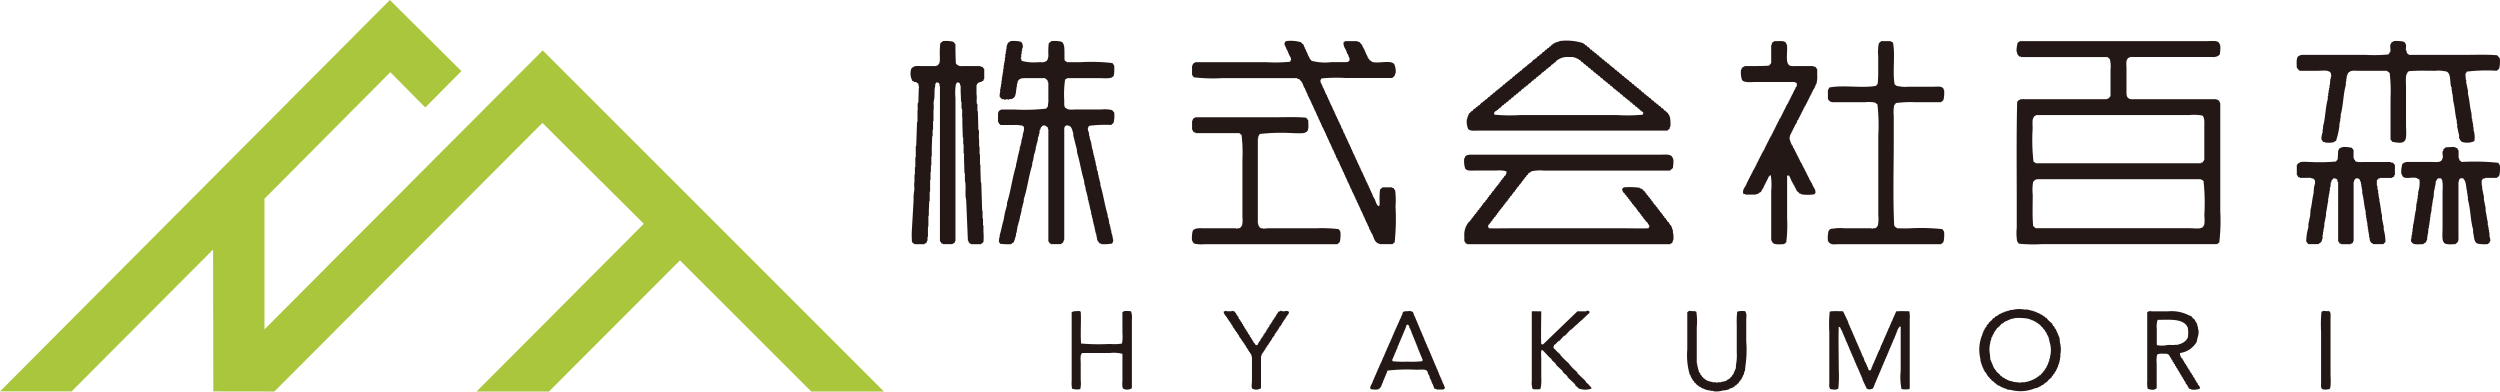
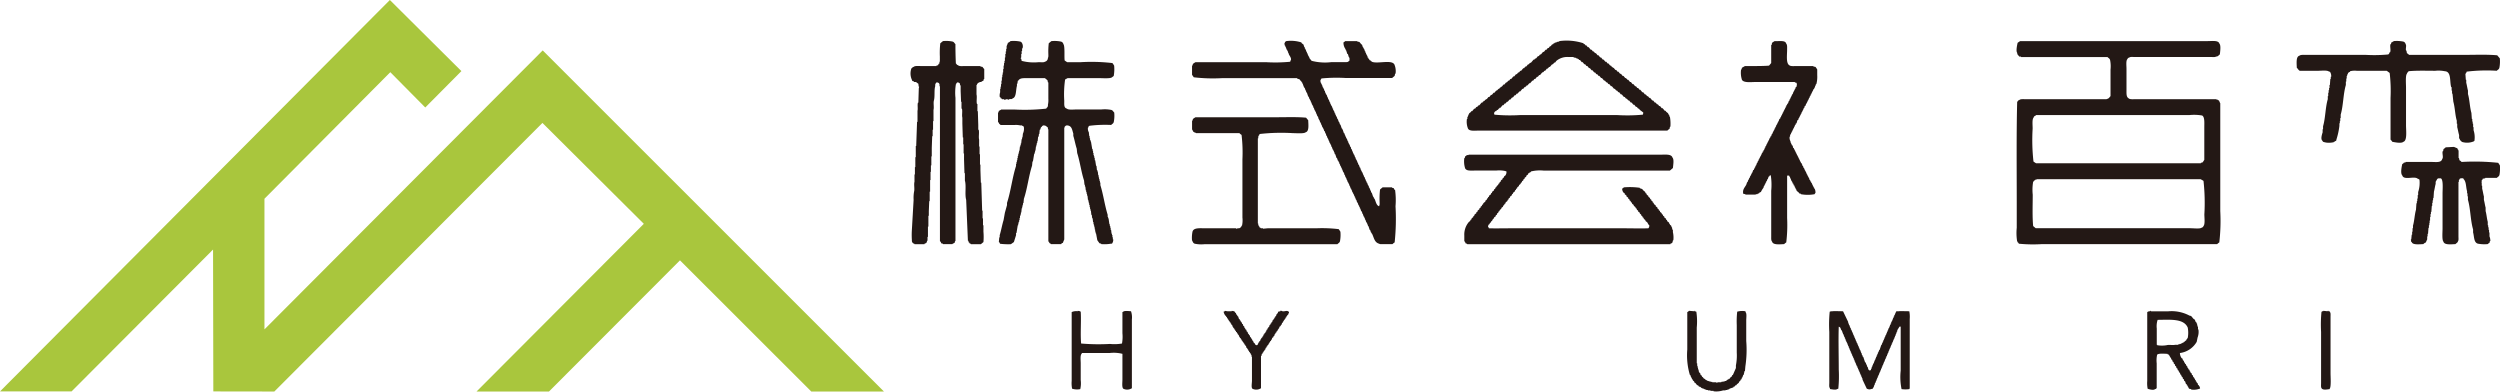
<svg xmlns="http://www.w3.org/2000/svg" height="27.559" viewBox="0 0 175.974 27.559" width="175.974">
  <g fill-rule="evenodd">
    <path d="m0 27.552 27.442-27.552 5.036 5.005-2.544 2.561-2.461-2.485-8.858 8.908v9.195l19.586-19.635 24.018 24.01h-5.113l-9.243-9.234-9.221 9.234h-5.098l11.774-11.805-7.137-7.102-18.871 18.907-4.294-.007-.019-9.987-9.96 9.987z" fill="#a9c63d" />
    <g fill="#231815">
      <path d="m66.374 2.893a2.234 2.234 0 0 1 .666.03c.122.031.133.116.212.182 0 .454.01.956.031 1.363.09.059.028.085.151.121.085.092.311.06.485.06h1.09v.031l.151.03a.686.686 0 0 0 .121.151v.7h-.03l-.03.121-.091.03v.03h-.061v.028h-.121v.03c-.1.049-.117 0-.151.121h-.031v.061h-.03v.666c.051.178-.021.483.03.666h.034v.515h.03l.03.969v.333h.03c.054.19-.022.509.031.7v.485h.03v.545h.03v.726h.031v.394l.03.878h.03l.061 1.968h.03v.545h.03v.485h.031v.454a4.2 4.2 0 0 1 0 .727l-.182.151h-.7c-.058-.092-.033-.016-.09-.06l-.031-.061h-.03l-.03-.121h-.031l-.121-2.877c-.11-.391.019-.974-.09-1.362v-.515h-.031l-.03-.969v-.424h-.03v-.64h-.028v-.484h-.03l-.03-.969v-.424c-.047-.165.021-.453-.03-.636h-.031v-.484h-.03l-.03-.757v-.394h-.031l-.03-.152c-.079-.041-.051-.053-.182-.06-.018.034-.052.047-.06.06v.061h-.03a3.649 3.649 0 0 0 -.031.969v10.083h-.03l-.03.121-.091.031v.03h-.064v.03h-.666v-.03l-.121-.03-.03-.091h-.03v-.061h-.031v-10.901h-.03v-.151s-.019 0-.03-.061c-.079-.041-.052-.053-.182-.06-.018.034-.052.047-.061.06v.061h-.03v.151c-.086.282-.011.715-.091 1-.051.183.02.487-.03.666v.787h-.03v.606h-.03v.454h-.031l-.03.817v.606h-.03v.636h-.031v.456h-.026v.575h-.03v.818h-.03v.666h-.031l-.03.7v.333h-.03v.757h-.031v.726h-.03v.273h-.03l-.03.121c-.036.02-.044.049-.061.061h-.067l-.03.06h-.7v-.03a.218.218 0 0 1 -.182-.242 5.383 5.383 0 0 1 0-.757l.121-2.09a2.668 2.668 0 0 1 .03-.575c.055-.19-.023-.51.031-.7v-.516h.03v-.515h.03v-.7h.031v-.788h.03l.06-1.7h.031v-.777c.041-.147-.017-.409.03-.575h.03l.031-1a.677.677 0 0 1 .03-.121h-.03c-.018-.084-.019-.145-.031-.212-.059-.029-.123-.1-.181-.121h-.122v-.032c-.1-.048-.116 0-.151-.121a1.069 1.069 0 0 1 -.03-.817h.03c.045-.055.036-.07.121-.091.092-.09.336-.061.515-.061h1.09v-.03l.121-.03.03-.091.061-.03v-.122h.03v-.363a5.938 5.938 0 0 1 .031-.939z" />
      <path d="m74.974 5.588a7.234 7.234 0 0 0 -.061 1.512c0 .267-.032.488.182.545.109.106.46.061.666.061h1.756a2.377 2.377 0 0 1 .7.03c.121.031.132.115.212.182a2.2 2.2 0 0 1 -.031.666c-.031.121-.115.132-.181.212a8.793 8.793 0 0 0 -1.545.06c-.017.03-.054.05-.06.061v.06h-.03a.5.5 0 0 0 .06.333l.03.273h.028v.151h.03v.121h.03v.091h.03l.091.545h.031v.121h.03v.152h.03v.151h.028v.091h.031v.121h.03v.152h.03l.061.393h.03l.03.3h.031v.091h.03l.03.272h.031v.152h.03v.121h.03v.121h.03v.121h.031v.182c.208.658.307 1.424.514 2.089v.151h.031v.091h.03l.061.424h.03v.121h.03v.121h.03v.152h.031l.03.272h.03v.091h.03v.156h.031v.151h.03a.473.473 0 0 1 -.091.3h-.06a2.605 2.605 0 0 1 -.7.03v-.03l-.121-.03-.151-.212-.091-.485h-.03v-.121h-.031v-.151h-.03v-.152h-.03v-.121h-.028v-.091h-.03v-.151h-.03l-.03-.273h-.031l-.03-.242h-.03l-.031-.3h-.03v-.122h-.03v-.121h-.028v-.149h-.031v-.121h-.03v-.122h-.03v-.121h-.03l-.031-.3h-.03v-.121h-.03v-.121h-.031v-.124h-.03l-.03-.272h-.03v-.121h-.031l-.03-.3c-.2-.607-.288-1.33-.484-1.938l-.031-.3c-.09-.278-.153-.624-.242-.908v-.161c-.091-.28-.1-.577-.484-.575-.035.034 0 .012-.061.03-.018.034-.053.048-.061.061v.06h-.03v7.873c-.023.075-.072.156-.091.242l-.091.031-.03.06h-.727c-.046-.071-.089-.049-.121-.091v-.06l-.06-.031v-7.9h-.03v-.121c-.125-.075-.114-.15-.334-.151-.034.034 0 .012-.06.03l-.061.091h-.03l-.061.182h-.03l-.03.3h-.03v.122h-.027v.09h-.03l-.03.3h-.03v.121h-.031v.121h-.03v.122h-.03l-.031.3h-.03v.122h-.03v.09h-.03l-.091.545h-.031l-.03.3c-.239.735-.328 1.6-.575 2.332l-.03.3h-.031v.121h-.03v.121h-.03v.121h-.031l-.03.3h-.03v.141h-.03v.091h-.031v.151h-.03v.151h-.03v.122h-.038v.121h-.03v.121h-.03l-.091.545h-.03v.151l-.152.485-.212.151a4.577 4.577 0 0 1 -.757-.03c-.028-.055-.041-.048-.06-.121h-.03l.03-.333h.03v-.152c.105-.33.169-.731.273-1.06l.091-.514.151-.545v-.152c.268-.821.371-1.78.636-2.6v-.151h.03v-.131h.03v-.121h.031v-.152h.03v-.151h.03v-.121h.03v-.121h.031v-.122h.03l.03-.3h.031v-.091h.03v-.121h.03l.03-.3h.031v-.124h.03l.03-.273a.782.782 0 0 0 .061-.484c-.034-.018-.047-.053-.061-.061h-.06v-.03h-.121a1.366 1.366 0 0 0 -.394-.03h-1c-.06-.091-.086-.029-.121-.152h-.027v-.06h-.03v-.666h.03l.031-.122.09-.03v-.03h.061v-.03h.908a13.923 13.923 0 0 0 2.271-.061l.061-.091h.03v-.056h.031v-.126a1.538 1.538 0 0 0 .03-.423v-1.151h-.03l-.031-.151-.181-.149h-1.242c-.309 0-.523-.011-.636.182h-.03l-.03.212h-.031v.151c-.083.268-.031.806-.3.878-.079.091-.114.028-.243.061a.081.081 0 0 1 -.091.03s-.017-.039-.09-.03c-.042 0-.1.053-.182.03v-.03h-.151l-.031-.061h-.06v-.063l-.061-.031a.687.687 0 0 1 .027-.329v-.246h.031v-.154h.03v-.179h.03v-.242h.031v-.242h.03v-.182h.03v-.155h.03v-.239h.031v-.242h.03v-.182h.03v-.151h.031v-.242h.03v-.244h.03v-.18h.03v-.182h.031v-.182c.024-.075.071-.156.09-.242a.473.473 0 0 0 .182-.121 2.234 2.234 0 0 1 .666.03.207.207 0 0 1 .152.121.475.475 0 0 1 .03.364h-.03v.181h-.031v.211h-.03v.243a.078.078 0 0 0 -.03.091h.03l.03.151a3.391 3.391 0 0 0 1.212.091c.122 0 .354.031.424-.031a.272.272 0 0 0 .212-.272c.048-.055.03-.2.03-.3a4.923 4.923 0 0 1 .03-.727l.182-.151a2.234 2.234 0 0 1 .666.03.231.231 0 0 1 .182.182c.12.131.05.92.09 1.151a2.125 2.125 0 0 0 .182.121h.908a12.87 12.87 0 0 1 2.271.06 2 2 0 0 1 .122.182 2.644 2.644 0 0 1 -.031.727l-.121.091c-.112.108-.678.06-.908.06h-2.24v.03h-.06v.031z" />
      <path d="m90.54 2.893a2.441 2.441 0 0 1 1.059.091l.031.06.121.091.06.182h.031v.091h.03v.06h.03l.061.182h.03v.091h.03l.061.182h.03v.06h.03v.061h.031v.056l.151.182a3.741 3.741 0 0 0 1.393.091h.908c.182 0 .253.015.333-.091h.031v-.208c-.084-.074-.068-.174-.121-.274h-.031l-.091-.272h-.03v-.06a.762.762 0 0 1 -.151-.484.419.419 0 0 0 .121-.091h.848v.03l.151.031.152.181h.03l.06.182h.031v.061h.03v.06h.03l.061.182h.03v.091h.03l.031.121h.03v.06h.03v.061h.03v.091l.061.03v.061l.061.03v.06l.09.031.031.06h.06v.03c.4.178 1.482-.2 1.605.243a1.182 1.182 0 0 1 .061.6h-.031l-.03.152-.182.151h-3.24a10.926 10.926 0 0 0 -1.725.03.407.407 0 0 0 -.091.212h.03v.096h.03v.061h.031v.06h.03v.061h.03v.088h.03v.06h.031v.061h.03l.06.182h.031v.097h.03v.061h.03v.06h.031v.061h.03l.06.182h.031v.091h.03v.06h.03l.061.182h.03v.091h.03v.06h.031v.061h.03v.06h.03l.061.182h.03v.091h.03v.058h.03l.06.182h.03v.091h.031l.03.121h.03l.061.182h.03v.06h.03v.091h.031v.061h.03l.061.181h.03l.091.273h.03v.058h.03l.091.273h.03l.061.182h.03v.09h.03v.061h.031v.061h.03l.061.181h.03v.091h.03v.061h.03v.06h.031l.06.182h.031l.03.151h.03l.061.182h.03v.091h.03v.06h.03v.061h.031l.06.182h.031v.09h.03v.061h.03v.061h.03l.061.181h.03v.091h.031v.061h.03l.06.181h.031v.061h.03v.091h.03v.06h.031v.061h.03v.06h.03l.061.182h.03v.09h.03v.06h.03l.061.182h.03v.091h.031l.03.121h.03l.061.182h.03v.06h.03v.091h.031v.061h.03l.06.181h.031v.091h.03v.061h.03l.091.272h.03l.031.121h.03c.094.177.124.491.333.545v-.03c.051-.059.03-.226.03-.333a5.466 5.466 0 0 1 .031-.817l.181-.152h.666v.03l.122.031.03.091.06.03a5.288 5.288 0 0 1 .031 1.15 15.824 15.824 0 0 1 -.061 2.544.686.686 0 0 0 -.151.121h-.666c-.1 0-.222.015-.273-.03-.344-.086-.365-.445-.515-.727h-.03v-.06h-.03l-.061-.182h-.03l-.091-.273h-.03v-.06h-.031v-.091h-.03v-.061h-.031v-.06h-.03l-.061-.182h-.03v-.091h-.029v-.06h-.03v-.061h-.03l-.061-.181h-.029v-.091h-.03v-.061h-.03v-.06h-.031l-.06-.182h-.031v-.091h-.03l-.03-.121h-.03l-.061-.182h-.03v-.06h-.031v-.091h-.03v-.061h-.03l-.061-.181h-.03v-.091h-.03l-.031-.121h-.03l-.03-.121h-.034v-.061h-.031v-.09h-.03v-.06h-.03v-.061h-.03l-.061-.182h-.03v-.09h-.028v-.061h-.03v-.061h-.03v-.06h-.03l-.061-.182h-.03v-.091h-.031v-.06h-.03l-.06-.182h-.031v-.091h-.027v-.06h-.03v-.059h-.03l-.061-.182h-.03v-.09h-.031v-.061h-.03v-.067h-.03l-.061-.181h-.03v-.091h-.03v-.061h-.037v-.06h-.03l-.06-.182h-.031l-.091-.272h-.03v-.053h-.03v-.091h-.028v-.06h-.03v-.061h-.03v-.06h-.03l-.061-.182h-.03v-.091h-.03v-.065h-.031v-.06h-.03v-.061h-.028l-.061-.181h-.03v-.088h-.03v-.064h-.031l-.06-.181h-.03l-.033-.155h-.025l-.061-.181h-.039v-.088h-.03v-.061h-.03v-.06h-.031v-.061h-.03l-.06-.182h-.031v-.091h-.03v-.06h-.03l-.061-.182h-.03v-.06h-.03v-.091h-.027v-.061h-.03v-.06h-.03l-.061-.182h-.03v-.091h-.029v-.06h-.031v-.061h-.03l-.061-.182h-.03v-.086h-.03v-.065h-.03v-.061h-.031l-.06-.181h-.03v-.093h-.031v-.059h-.03v-.06h-.03l-.062-.181h-.03l-.091-.272h-.03v-.062h-.031v-.091h-.032l-.06-.181h-.031v-.061h-.03l-.03-.121h-.029v-.091h-.03v-.061h-.03v-.06l-.06-.03v-.061l-.06-.03-.061-.091-.179-.061v-.027h-5.272a11.4 11.4 0 0 1 -2-.06c-.027-.05-.1-.134-.121-.182v-.639h.031l.03-.121a1.794 1.794 0 0 1 .182-.121h4.965a10.791 10.791 0 0 0 1.7-.031l.03-.09c.1-.117-.078-.344-.121-.424v-.061h-.03v-.06h-.03v-.091h-.034v-.061h-.03v-.059h-.03l-.061-.182h-.03v-.092h-.03a.394.394 0 0 1 -.031-.212h.031v-.06c.013-.019.063-.025.091-.061z" />
      <path d="m125.946 12.371h-.06v-.031l-.091.031v2.967a10.217 10.217 0 0 1 -.061 1.726.686.686 0 0 0 -.151.121c-.319.009-.782.075-.848-.182-.072-.074-.06-.215-.06-.363v-3.21a4.42 4.42 0 0 0 -.031-1.09h-.06l-.061.091h-.03l-.061.182h-.03l-.03.121h-.03l-.031.121h-.03v.061h-.03v.06h-.031v.061h-.03v.06h-.03l-.03.121a1.434 1.434 0 0 0 -.182.3.256.256 0 0 0 -.121.061v.03h-.061v.03h-.06v.031h-.121v.03h-.727v-.03l-.152-.031c-.062-.3.1-.427.212-.635l.061-.182h.03l.061-.182h.03l.03-.121h.031l.03-.121h.03v-.058h.03v-.06h.031v-.061h.03v-.06h.03l.061-.182.06-.03v-.061h.031v-.06l.06-.061v-.065h.031v-.06h.03l.06-.182h.031l.03-.121h.03l.031-.121h.03v-.061h.03v-.055h.03v-.061h.031v-.06h.03v-.061h.03v-.06h.03v-.058l.061-.06v-.061l.061-.03v-.061l.06-.06v-.061h.03v-.067h.031l.03-.121h.03l.031-.121h.03v-.058h.03v-.061h.03v-.06h.031v-.061h.03v-.061h.03v-.057h.031v-.064l.06-.06v-.061l.061-.03.03-.121.06-.061v-.06h.031v-.061h.03v-.06h.03v-.061h.031l.03-.121h.03l.03-.121h.031l.03-.121h.03v-.061h.031v-.061h.03v-.06h.03v-.061h.03l.061-.181.061-.031v-.06l.06-.061v-.06h.03v-.062h.031v-.06h.03l.03-.121h.03v-.06h.031v-.059h.03v-.06h.03v-.063h.031v-.06h.03l.03-.121h.03v-.061l.061-.061v-.06l.061-.03.06-.182h.03l.031-.121h.03l.03-.121h.031v-.06h.03v-.06h.03v-.062h.03v-.061h.031l.06-.181h.03v-.061h.031v-.06h.03v-.061h.03l.031-.121.06-.03v-.091h.03l-.03-.182-.121-.03v-.03h-2.725c-.353 0-.865.076-1-.152a1.632 1.632 0 0 1 -.061-.726h.03l.031-.122.212-.121h.514c.393 0 .836 0 1.181-.03l.152-.182v-1.271h.03l.03-.152a1.977 1.977 0 0 1 .182-.121h.242c.265 0 .52-.028.575.182.079.082.061.262.061.424 0 .366-.084.948.151 1.09.093.09.336.06.515.06h1.181v.031l.151.03a1.866 1.866 0 0 1 .122.182v.393a2.059 2.059 0 0 1 -.061.636h-.03l-.031.121h-.03v.091h-.03v.061h-.03v.06l-.061.03v.061h-.03v.061l-.061.06v.061h-.03v.06h-.03v.061h-.031l-.03.121h-.03l-.03.121h-.031l-.03.121h-.03v.061h-.031v.06h-.03v.061h-.03v.06l-.061.061-.03.121-.061.03-.03.121-.06.061v.061h-.031v.06h-.03v.061h-.03v.06h-.03l-.031.121h-.03v.061h-.03v.06h-.033v.061h-.03v.061h-.03v.06h-.03l-.031.121-.06.031-.061.211-.06.031v.06l-.061.061v.06h-.03v.061h-.031v.061h-.03v.06h-.03v.061h-.03v.06h-.031v.061h-.03v.06h-.03v.061h-.03v.06h-.031v.061h-.03v.121h-.03a.484.484 0 0 0 .06.333v.091h.031l.03.121h.03v.061l.061.03.03.151.06.031v.06l.061.061v.06h.03v.061h.031v.061h.03v.06h.03v.061h.03v.06h.031v.061h.03v.06h.03v.062h.031v.06h.03v.061h.03v.061h.03v.06l.061.061v.06l.061.031v.06h.03v.091l.06.03.031.121.06.061v.06h.03v.061h.031v.061h.03v.06h.03l.031.121h.03v.061h.03v.06h.03v.059h.031v.06h.03v.061h.03l.031.121.06.061v.06l.061.031v.06l.06.061v.06h.031v.061h.03v.06h.03v.061h.03v.06h.031v.061h.03a.589.589 0 0 1 .06.3.234.234 0 0 0 -.06.091 2.631 2.631 0 0 1 -.969 0v-.031l-.121-.03-.03-.06-.152-.122v-.06l-.06-.061v-.06h-.031v-.061h-.03l-.03-.121-.061-.03v-.091l-.06-.03-.031-.121h-.03v-.061h-.03l-.061-.182h-.03v-.091h-.03z" />
-       <path d="m133.244 2.984c.176.852-.042 2.109.121 2.967.107.06.127.117.3.121a2.168 2.168 0 0 0 .666.031h1.786c.265 0 .564-.047.667.121.06.057 0 .016.03.091h.03a2.373 2.373 0 0 1 -.03.666c-.031.121-.115.132-.182.212h-1.817a8.273 8.273 0 0 0 -1.362.06l-.061.091h-.03v.061h-.03a2.69 2.69 0 0 0 -.031.757v1.638c0 2.013-.064 4.126.031 6.086.09.06.021.043.06.091l.091.03.03.061h.152a7.839 7.839 0 0 0 .817 0 14.255 14.255 0 0 1 2.241.06 1.977 1.977 0 0 1 .121.182 2.377 2.377 0 0 1 -.03.666c-.031.121-.115.133-.182.212h-7.206c-.145 0-.46.044-.545-.03-.122-.031-.133-.115-.212-.182a2.169 2.169 0 0 1 .03-.666.276.276 0 0 1 .3-.212 3.087 3.087 0 0 1 .817-.03h1.908a.081.081 0 0 0 .091.03v-.03h.185s0-.02.061-.031l.06-.09h.031v-.061h.03a2.593 2.593 0 0 0 .03-.727v-5.6a13.192 13.192 0 0 0 -.06-2.211l-.091-.06v-.035h-.061v-.03a2.448 2.448 0 0 0 -.7-.03h-2.15c-.1 0-.221.014-.272-.03-.122-.031-.133-.116-.212-.182v-.666h.03v-.061h.03l.03-.091c.955-.2 2.34.061 3.3-.121l.06-.091h.031v-.06h.03l.03-.606v-1.332a3.276 3.276 0 0 1 .031-.848c.03-.121.115-.133.181-.212h.666v.03h.061v.031z" />
      <path d="m168.33 2.984.091-.03v-.031h.061v-.03a2.418 2.418 0 0 1 .666.03.231.231 0 0 1 .182.182c.081.094-.011.314.03.454h.03l.031.182a.686.686 0 0 1 .151.121h3.906c.757 0 1.595-.035 2.3.03l.182.212a2.234 2.234 0 0 1 -.03.666c-.031.122-.116.133-.182.212a11.638 11.638 0 0 0 -2.12.061l-.03.091h-.03v.06h-.03l.03.424h.03v.212c.047.159.074.382.121.545v.242c.118.4.125.926.243 1.333l.03.424h.03v.181h.03v.152h.031v.242h.03v.212a1.623 1.623 0 0 1 .06.757c-.054.029-.047.042-.121.061a1.212 1.212 0 0 1 -.787 0v-.031c-.062-.049-.1-.058-.121-.151-.094-.1-.018-.187-.061-.333s-.077-.364-.121-.515v-.242h-.03v-.212c-.121-.4-.125-.928-.242-1.332l-.061-.576h-.03v-.212h-.03v-.242h-.031c-.117-.4.026-1.1-.454-1.12a2.2 2.2 0 0 0 -.666-.031c-.618 0-1.309-.025-1.877.031-.044.074-.095.084-.121.181-.11.121-.061.728-.061.969v2.665c0 .359.093 1.073-.182 1.151-.142.137-.626.033-.787 0a.67.67 0 0 0 -.121-.152v-2.937a10.806 10.806 0 0 0 -.061-1.756l-.208-.152h-2.119a1.328 1.328 0 0 0 -.454.031l-.031.06h-.06l-.031.061h-.03v.06h-.03v.061h-.03v.091h-.031v.181h-.03v.212h-.03v.243c-.19.641-.176 1.446-.364 2.089v.242h-.03v.212h-.03v.151h-.03v.182a5.152 5.152 0 0 1 -.212.969v.061h-.031v.03l-.09.03v.031h-.061v.03a1.544 1.544 0 0 1 -.515.03 1.242 1.242 0 0 1 -.242-.06l-.061-.091c-.117-.118-.012-.43.031-.576v-.212h.03v-.212c.172-.585.16-1.324.333-1.907v-.212h.03v-.242h.031v-.182h.03v-.151h.03v-.212h.027l.031-.424h.03v-.152h.03a.538.538 0 0 0 -.091-.363h-.06c-.12-.116-.535-.061-.757-.061h-1.3c-.092-.035-.14-.153-.212-.212-.009-.314-.068-.782.182-.847.086-.08.316-.061.484-.061h4.179a10.364 10.364 0 0 0 1.6-.03c.019-.037.048-.043.06-.061v-.06l.061-.031c.072-.148-.029-.409.03-.575h.03z" />
      <path d="m117.545 8.222h-.03v-.091h-.03v-.06l-.061-.03v-.061l-.151-.121-.03-.061h-.061l-.151-.181h-.061l-.121-.152h-.061l-.09-.121h-.061l-.091-.121h-.06l-.122-.151h-.06l-.152-.182h-.06l-.092-.121h-.06l-.091-.121h-.061l-.121-.152h-.061l-.151-.181h-.055l-.09-.121h-.061l-.091-.122h-.06l-.121-.151h-.061l-.121-.151h-.061l-.121-.152h-.06l-.031-.06h-.03l-.03-.061h-.062l-.121-.151h-.06l-.122-.152h-.06l-.121-.151h-.061l-.091-.121h-.06l-.121-.152h-.061v-.03l-.091-.06-.03-.061h-.061l-.121-.151h-.06l-.091-.122h-.068l-.121-.151h-.06l-.121-.151h-.061l-.121-.152h-.061l-.121-.151h-.06l-.091-.121h-.061l-.091-.121h-.06l-.152-.182h-.06l-.091-.121h-.06l-.061-.091h-.061l-.03-.061a3.833 3.833 0 0 0 -1.7-.151v.03l-.181.031v.03h-.091v.03h-.061v.03h-.06l-.03.061-.091.03-.091.121h-.051l-.091.122h-.06l-.091.121h-.061l-.121.151h-.06l-.152.182h-.06l-.091.121h-.061l-.121.151-.091.031-.03.06h-.06l-.182.212-.091.03-.06.091h-.061l-.121.152h-.061l-.03.06h-.03l-.031.061h-.06l-.151.181h-.061l-.091.121h-.06l-.091.122h-.061l-.121.151h-.06l-.152.182h-.06l-.091.121h-.061l-.091.121h-.06l-.121.151h-.061l-.121.152h-.061v.03l-.09.061-.031.06h-.06l-.031.061h-.03l-.03.06h-.061l-.121.152h-.06l-.121.151h-.061l-.121.151h-.061l-.121.152h-.06l-.031.06h-.03l-.03.061h-.061l-.03.061h-.03l-.031.06h-.06l-.152.182-.09.03-.061.091h-.061l-.09.121h-.061l-.151.182h-.061l-.03.06-.121.091v.061h-.031l-.06.181h-.03v.152h-.031a1.282 1.282 0 0 0 .061.636c.07.255.5.181.817.181h13.233a.686.686 0 0 1 .151-.121l.03-.151h.031a2.784 2.784 0 0 0 -.034-.697zm-1.907-.151a11.589 11.589 0 0 1 -1.787.03h-6.873a11.716 11.716 0 0 1 -1.787-.03l-.03-.121c.036-.03.06-.1.091-.121h.06l.061-.091h.06l.061-.091h.03l.031-.061h.06l.152-.181h.06l.091-.121h.06l.091-.121h.061l.121-.152h.061l.121-.151h.06l.121-.152h.061l.091-.121h.06l.121-.151h.061l.151-.182h.061l.091-.121h.06l.031-.061h.03l.03-.06h.061l.121-.152h.06l.152-.181h.06l.091-.121h.061l.121-.152h.06l.091-.121h.061l.151-.182.091-.03.061-.091h.06l.121-.151h.061l.03-.061h.03l.031-.06h.06l.152-.182h.06l.091-.121h.061l.09-.121a1.2 1.2 0 0 1 .848-.273h.364v.031l.181.03v.026l.121.031v.03h.061l.03.06h.061l.121.152h.061l.121.151h.06l.091.121h.061l.121.152h.06l.121.151h.061l.121.151h.061l.09.122h.061l.091.121h.06l.122.151h.06l.152.182h.06l.091.121h.06l.091.121h.061l.121.151h.061l.151.182h.061l.09.121h.061l.091.121h.06l.121.152h.061l.151.181h.061l.091.122h.06l.091.121h.061l.121.151h.06l.122.151h.06l.121.152h.061l.091.121h.06l.061.091.242.182a.4.4 0 0 1 -.03.155z" />
      <path d="m88.662 9.433-.03.091h-.032v.061h-.031v.151h-.03v6h.03v.121h.031v.06h.03l.03.091c.088.021.073.053.091.061h.149v.03l.334-.03h3.421a9.922 9.922 0 0 1 1.575.06 1.977 1.977 0 0 1 .121.182 2.416 2.416 0 0 1 -.03.666c-.031.121-.116.133-.182.212h-9.353a2.2 2.2 0 0 1 -.666-.03.2.2 0 0 1 -.151-.121c-.061-.058 0-.016-.03-.091h-.031a2.161 2.161 0 0 1 .031-.636c.079-.295.505-.242.878-.242h2.183a.079.079 0 0 0 .091.03v-.03h.151s0-.02.061-.031l.06-.09h.03v-.061h.031a1.785 1.785 0 0 0 .03-.575v-4.092a10.549 10.549 0 0 0 -.061-1.726.686.686 0 0 1 -.151-.121h-3.061v-.03h-.091v-.031l-.09-.03-.03-.091h-.03v-.06h-.031v-.636h.031l.03-.121a1.689 1.689 0 0 1 .182-.121h5.692c.688 0 1.452-.029 2.089.03l.152.182c.009.318.075.782-.182.847-.11.108-.652.061-.878.061a13.531 13.531 0 0 0 -2.363.06z" />
-       <path d="m164.909 10.342a2.962 2.962 0 0 1 .636.06l.06.091h.031v.061h.03v.575h.03v.091l.061.03.03.091c.132.1.471.061.7.061h1.787v.03l.182.03a.619.619 0 0 0 .121.152v.7h-.031l-.03.121-.091.03v.031h-.06v.03h-.848v.03h-.091l-.03.061-.091.06v.364c.072.083.023.206.061.333h.03v.242h.03v.212h.03v.151h.031v.182c.09.306.095.7.181 1v.239c.047.159.074.382.121.545v.212a3.187 3.187 0 0 1 .122.878c-.051.03-.131.141-.152.151h-.7c-.081-.09-.173-.063-.212-.212-.081-.087-.023-.145-.061-.272h-.03v-.243h-.03v-.151h-.026v-.182h-.03v-.212h-.03v-.242h-.03v-.152h-.031v-.182h-.03v-.212h-.03v-.242c-.118-.393-.127-.9-.243-1.3v-.244h-.03v-.182h-.03v-.182h-.03v-.151h-.031v-.091h-.03c-.052-.105.014-.112-.121-.151v-.031h-.182l-.06.091h-.031v.057h-.03v.1h-.03v4.178h-.03l-.031.121-.091.031v.03h-.06v.03h-.666v-.03l-.121-.03-.031-.091h-.03v-.061h-.03v-4.153h-.031l-.03-.182a.371.371 0 0 0 -.272-.091l-.091.121h-.03l-.031.152h-.03l-.03.363h-.036v.242h-.03v.182h-.03v.151h-.03v.182h-.031v.242c-.069.239-.081.544-.151.788v.212c-.047.159-.074.382-.121.545v.242h-.03v.151h-.031v.182h-.03v.212h-.03v.242l-.091.273-.212.151h-.7l-.148-.185a3.65 3.65 0 0 1 .151-1v-.242c.047-.163.076-.386.122-.545l.03-.454c.1-.334.115-.786.212-1.121l.03-.454c.075-.254.186-.607-.182-.636-.055-.048-.2-.03-.3-.03h-.515v-.03l-.121-.031-.031-.09h-.03v-.057h-.03v-.7c.081-.054.07-.121.182-.152.112-.109.485-.06.7-.06a12.382 12.382 0 0 0 1.877-.031l.061-.09h.03v-.057h.03l.031-.636h.03l.03-.121.091-.03v-.033h.061v-.03h.121z" />
      <path d="m174.75 12.583v.06l-.061.03v.127h-.03v.03h.03v.242h.03v.212c.048.162.076.386.122.545v.242c.047.163.075.386.121.545v.243c.067.231.085.526.151.757v.242h.03v.142h.031v.182h.03v.182h.03v.272a.883.883 0 0 1 .061.333h-.03c-.02.055-.014.079-.031.121a.437.437 0 0 0 -.121.091 2.4 2.4 0 0 1 -.7-.03c-.291-.085-.249-.5-.333-.787v-.212c-.19-.643-.177-1.448-.364-2.09v-.242h-.03v-.212h-.03v-.151c-.088-.286-.049-.663-.243-.848l-.03-.061h-.181c-.035.035 0 .012-.061.031-.022.09-.05.068-.061.09v.131h-.03v3.84c0 .107.021.274-.03.333-.031.121-.115.133-.182.212-.319.009-.782.075-.848-.182-.109-.113-.06-.677-.06-.908v-2.483c0-.294.064-.969-.121-1.06h-.182c-.035.035 0 .012-.061.031l-.121.212v.151c-.049.161-.075.386-.121.545l-.03.454h-.03v.155h-.031v.181h-.03v.212h-.03l-.031.424h-.03v.152h-.03v.211h-.03v.243h-.031v.177h-.021v.152h-.03v.181h-.03l-.031.424h-.03v.182h-.03v.212a1.707 1.707 0 0 0 -.091.212.493.493 0 0 0 -.182.121c-.282.008-.759.072-.817-.151h-.031l-.03-.182h.03l.031-.333h.03v-.212h.03v-.242h.03v-.182c.1-.335.115-.785.212-1.12l.031-.454h.03v-.152h.03v-.182h.031v-.242h.03v-.212a2.047 2.047 0 0 0 .091-.878c-.055-.028-.048-.042-.121-.06-.233-.219-.986.14-1.091-.243-.142-.137-.033-.632 0-.787l.091-.06v-.031h.061v-.03h.091v-.031h1.816c.341 0 .683.066.757-.212.1-.11-.019-.386.031-.545h.03l.03-.152a.643.643 0 0 0 .152-.121l.575-.03c.076.023.157.072.242.091l.031.091h.03v.06h.03v.545h.03l.031.152a.633.633 0 0 1 .151.121 15.848 15.848 0 0 1 2.574.06 1.977 1.977 0 0 1 .121.182 2.377 2.377 0 0 1 -.03.666c-.031.121-.116.133-.182.212h-.818v.03z" />
      <path d="m103.374 10.887h13.505c.341 0 .774-.059.848.212.124.121.042.548.03.727l-.212.181h-8.9a2.687 2.687 0 0 0 -.878.061l-.03.06h-.061l-.03.061h-.061l-.03.091-.121.091v.06l-.121.091v.061l-.091.06v.057l-.091.06v.061l-.091.06v.061l-.121.091v.06l-.121.091v.061l-.091.06v.061l-.06.03-.031.091-.121.091v.06l-.06.031-.031.09-.121.091v.061l-.091.06v.061l-.06.03-.03.091-.122.091v.061l-.09.06v.061l-.091.06v.061l-.121.091v.06l-.121.091v.061l-.091.06v.061l-.091.06v.069l-.091.06v.061l-.121.091v.06h-.03l-.061.091h-.03v.061s-.049.046-.061.06h-.03v.061l-.091.06v.061l-.091.061-.03.151h.03l.031.091c.406.016 1.14 0 1.726 0h7.66c.61 0 1.332.021 1.847 0 .05-.094.058-.055.061-.212-.082-.054-.094-.132-.151-.212l-.122-.091v-.061l-.121-.09v-.061l-.091-.061v-.06l-.09-.061v-.06l-.091-.061v-.06l-.121-.091v-.061l-.091-.06v-.067l-.091-.06v-.061l-.125-.089v-.06l-.121-.091v-.061l-.091-.06v-.061l-.091-.06v-.061l-.091-.061v-.06l-.121-.091v-.061l-.121-.09v-.061l-.091-.06a.475.475 0 0 1 -.091-.273.378.378 0 0 0 .121-.091 5.04 5.04 0 0 1 1.121.03v.031l.181.06.031.061.181.151v.061l.091.06v.058l.121.091v.06l.121.091v.061l.091.06v.061l.091.06v.061l.061.03.03.091.121.091v.06l.121.091v.061l.091.06v.061l.091.061v.06l.121.091v.061l.091.06v.061l.091.06v.061l.121.091v.06l.06.03.031.091.121.091v.061l.06.03v.061l.091.06v.061h.03v.059h.031v.1h.03v.091h.03v.151a1.685 1.685 0 0 1 .031.576h-.031l-.03.151c-.036.02-.043.049-.061.061h-.06l-.03.06h-14.29a.17.17 0 0 0 -.122-.06l-.03-.091h-.03v-.061h-.03v-.398a1.363 1.363 0 0 1 .333-.969l.091-.061v-.061l.09-.06v-.061l.121-.091v-.06l.061-.03.03-.091.121-.091v-.061l.091-.06v-.061l.121-.091v-.06l.091-.061v-.06l.091-.061v-.06l.091-.061v-.06l.151-.122v-.06l.091-.061.03-.091.061-.03v-.06l.061-.031.03-.091.121-.09v-.061l.061-.03.03-.091.121-.091v-.06l.091-.061v-.061l.091-.06v-.058l.121-.09v-.061l.091-.061v-.06l.09-.061v-.067l.122-.091v-.061l.09-.06.031-.091.06-.03a.4.4 0 0 0 .091-.3l-.091-.03a2.006 2.006 0 0 0 -.636-.031h-1.544c-.287 0-.529.03-.636-.151a1.637 1.637 0 0 1 -.06-.727h.03l.03-.121a.378.378 0 0 0 .121-.091h.121z" />
      <path d="m156.284 14.854v-7.6h-.03v-.09h-.03l-.03-.091-.091-.031v-.03h-.091v-.03h-5.693c-.173 0-.395.026-.484-.061-.173-.1-.151-.328-.152-.6v-1.49c0-.2-.046-.56.061-.666a.2.2 0 0 1 .151-.121c.063-.055.251-.031.364-.031h5.39c.107 0 .273.021.333-.03.171-.01.166-.087.272-.151.019-.174.09-.64-.03-.757-.07-.252-.5-.182-.818-.182h-13.206a1.783 1.783 0 0 0 -.181.121c-.022.1-.135.584-.031.7.011.171.088.165.152.272h.121v.03h6.086c.067.08.151.091.182.212a2.208 2.208 0 0 1 .03.667v1.874c-.079.066-.091.151-.212.182-.059.051-.225.03-.333.03h-5.481c-.154 0-.315-.015-.393.06-.123.036-.061.062-.152.122-.058 2.3-.03 4.733-.03 7.085v1.786a3.691 3.691 0 0 0 .03.969h.031v.061h.03l.061.091a10.228 10.228 0 0 0 1.6.03h12.355a.664.664 0 0 1 .151-.121 13.183 13.183 0 0 0 .068-2.21zm-13.141-6.571c.037-.138.106-.1.182-.182h10.775a3.307 3.307 0 0 1 .909.03c.189.107.151.516.151.818v2.3a1.794 1.794 0 0 1 -.121.182l-.121.03v.031h-11.6a1.993 1.993 0 0 1 -.182-.122 13.432 13.432 0 0 1 -.06-2.3c.007-.225-.052-.67.067-.787zm11.961 7.63a.205.205 0 0 1 -.152.121c-.094.085-.558.031-.787.031h-10.871l-.181-.152c-.065-.676-.03-1.483-.03-2.21a3.313 3.313 0 0 1 .03-.908h.03v-.061h.03c.072-.083 0-.007.091-.061v-.03h.091v-.03h11.537a1.472 1.472 0 0 1 .212.121 14.042 14.042 0 0 1 .06 2.362c0 .23.062.694-.064.817z" />
      <path d="m76.1 24.18a14.388 14.388 0 0 0 2.029.03 3.079 3.079 0 0 0 .847-.03 2.636 2.636 0 0 0 .031-.727v-1.484l.06-.03c.082-.082.4-.04.545-.03a1.329 1.329 0 0 1 .061.575v4.845l-.061.03a.593.593 0 0 1 -.545 0c-.107-.1-.06-.441-.06-.636v-1.817a2.484 2.484 0 0 0 -.878-.06h-1.968l-.03.06c-.106.109-.06.461-.06.667v1.181a1.812 1.812 0 0 1 -.031.635 1.107 1.107 0 0 1 -.575-.03 1.966 1.966 0 0 1 -.03-.545v-4.845a.743.743 0 0 1 .424-.06v-.031l.181.031v.03h.031c.045.625-.033 1.561.029 2.241z" />
      <path d="m89.972 21.939.151-.03v-.031c.076-.02.111.025.152.031.184.027.31-.083.424.03h.03v.091c-.06.054-.025.066-.061.121l-.06.03v.061l-.061.03v.061l-.06.03v.061l-.061.03v.06l-.06.031v.06l-.061.03v.065l-.061.03-.03.121-.06.031v.06l-.091.058-.031.121-.06.03v.061h-.03l-.031.091-.06.03v.06l-.061.031-.03.091h-.03l-.031.121-.06.03v.061l-.091.06-.03.121h-.031l-.03.091-.06.03v.061l-.061.03v.061h-.03l-.031.091-.06.03v.06l-.061.031v.06l-.06.031-.031.121-.06.03v.06l-.061.031v.06l-.06.031v.06l-.061.03-.03.152h-.03v2.271l-.061.03a.593.593 0 0 1 -.545 0c-.093-.1-.03-.37-.03-.575v-1.667h-.025v-.118h-.031v-.06h-.03v-.061l-.061-.03v-.061l-.06-.03v-.061l-.061-.03v-.067l-.06-.031v-.06l-.061-.03-.03-.122h-.03l-.031-.09-.06-.031v-.06l-.061-.031v-.06l-.06-.03v-.055l-.061-.03v-.061l-.06-.03v-.061l-.061-.03-.03-.091h-.031l-.03-.121-.06-.03v-.061l-.061-.03v-.061l-.07-.032v-.062l-.06-.031v-.06l-.061-.03v-.059l-.06-.03-.027-.09h-.03l-.03-.121-.061-.031v-.06h-.03l-.03-.091-.061-.03v-.061l-.06-.03v-.061l-.061-.03v-.06l-.06-.031v-.06l-.061-.031v-.06l-.061-.03a.824.824 0 0 1 -.121-.273l.091-.03v-.031l.182.031h.3v-.031l.181.031.091.121h.029v.06h.031v.061l.06.03v.061l.061.03.06.182.061.03v.061l.061.03v.06l.06.031v.06h.03v.061l.061.03.03.121.061.031.03.121h.03l.031.091.06.03.03.121.061.03.03.121.061.031v.06l.06.03.031.122.06.03v.06l.061.031v.06h.03v.061l.061.03v.061h.03v.06l.06.03c.064.094.037.134.182.152.019-.037.05-.044.061-.061v-.06h.03v-.061l.061-.03v-.061l.064-.029.03-.121h.031l.03-.091.061-.03v-.058l.06-.03.03-.121.061-.03v-.061l.06-.03.031-.091h.03l.03-.121.061-.03v-.066l.06-.03v-.061l.061-.03.03-.121.061-.031v-.06l.06-.03v-.057l.061-.03.03-.121.061-.031v-.06l.06-.03v-.061l.061-.03v-.061l.06-.03.031-.121.06-.031v-.06h.031z" />
-       <path d="m111.88 21.909v.121c-.141.121-.485.444-.515.484a2.414 2.414 0 0 0 -.333.3.2.2 0 0 0 -.053.037 2.675 2.675 0 0 0 -.25.236l-.121.09v.031h-.06l-.394.424h-.061l-.333.368h-.06l-.03.061h-.031c-.081.078-.115.177-.242.212l-.03.121h-.031a.746.746 0 0 1 .031.121.94.94 0 0 1 .181.181l.3.273v.061l.061.03.091.121.484.454v.061l.061.03.121.151.363.333v.061l.545.515v.03l.061.03v.061l.151.121.242.273c-.017.06 0 .026-.03.06a1.244 1.244 0 0 1 -.817 0h-.061v-.03l-.242-.212v-.061l-.545-.514v-.061l-.333-.3v-.06l-.455-.424-.03-.091-.3-.273v-.06l-.151-.121-.485-.515-.09.03a3.52 3.52 0 0 0 0 .545v1.386a2.527 2.527 0 0 1 -.061.787 1.878 1.878 0 0 1 -.545 0 1.325 1.325 0 0 1 -.061-.575v-1.027c0-1.272 0-3.876 0-3.876l.668.006c0 .263-.035 2.1 0 2.3a.322.322 0 0 0 .121.03l2.422-2.331h.636v-.031c.05-.034.177.017.211.026z" />
      <path d="m118.889 21.878.364.031v-.031h.03v.031a.848.848 0 0 1 .121.03 4.569 4.569 0 0 1 .03 1.12v2.514h.031v.181h.03v.121h.03v.125h.031l.03.181h.03v.061l.061.03.03.121.091.061v.06l.06.031.091.121h.061l.03.06.091.031v.03h.06v.03h.091v.03h.121v.031h.122v.03h.272a.079.079 0 0 0 .091.03v-.03h.272v-.03l.243-.031v-.03h.09v-.03h.061l.03-.061h.061l.03-.06h.061l.091-.121.09-.061v-.064l.061-.03.212-.484v-.182a3.671 3.671 0 0 0 .06-.908v-1.938a6.182 6.182 0 0 1 .031-.939 1.266 1.266 0 0 1 .575-.03l.03.091c.074.083.031.4.031.545v1.455a7.872 7.872 0 0 1 -.061 1.787l-.03.333h-.03l-.061.272h-.03l-.061.182h-.03l-.03.121-.061.03-.03.091-.091.061v.06l-.152.121-.03.061h-.06l-.061.091h-.06l-.031.06-.272.091v.03h-.061v.031h-.091v.03h-.121v.03h-.181a1.6 1.6 0 0 1 -.667.061v-.03h-.215v-.033h-.181v-.03h-.119v-.03h-.091v-.031h-.061v-.03h-.091v-.03h-.06v-.029h-.061l-.03-.061-.121-.03-.061-.091h-.06l-.121-.152-.091-.06v-.061l-.091-.06v-.061l-.061-.03-.03-.121h-.03l-.061-.182h-.03a4.873 4.873 0 0 1 -.182-1.786v-2.636a.378.378 0 0 0 .122-.091z" />
      <path d="m131.825 27.359c-.206.044-.216.086-.424 0l-.3-.636v-.091h-.03l-.03-.121h-.031v-.091h-.03l-.03-.121h-.031v-.091h-.03l-.03-.121h-.03v-.087h-.031l-.03-.122h-.03v-.09h-.038l-.03-.122h-.03v-.09h-.03l-.031-.122h-.03v-.09h-.03v-.064h-.031v-.091h-.03l-.03-.121h-.03v-.06h-.031v-.091h-.03l-.03-.121h-.03v-.091h-.031l-.03-.121h-.03v-.091h-.031v-.061h-.03v-.091h-.03l-.03-.121h-.031v-.091h-.03v-.06h-.03l-.031-.121h-.03v-.091h-.03v-.061h-.03v-.09h-.031l-.03-.122h-.03v-.09h-.031l-.03-.122h-.03v-.092h-.03v-.061h-.031c-.06-.115-.04-.2-.181-.242-.033.883 0 2.015 0 3a8.7 8.7 0 0 1 -.031 1.362l-.09.03c-.086.08-.376.009-.485 0l-.03-.09c-.055-.063-.03-.251-.03-.364v-3.573a9 9 0 0 1 .03-1.423.582.582 0 0 1 .212-.03c.023-.018.577 0 .726 0l.364.757v.091h.03l.03.121h.031v.091h.03l.03.121h.031v.091h.03v.06h.03l.03.121h.031v.091h.03l.03.121h.03v.091h.031l.03.121h.03v.091h.031l.03.121h.03v.091h.03v.06h.031l.03.122h.03v.09h.031l.03.122h.03v.09h.03v.061h.031l.03.121h.03v.091h.031l.03.151h.03l.03.121h.031l.121.364h.03v.06h.03l.031.121h.03l.03.152h.03c.062.138.018.229.182.272.019-.037.051-.044.061-.06v-.061h.03l.03-.151h.031v-.091h.03l.03-.121h.03v-.061h.031v-.091h.03l.03-.121h.03v-.09h.031l.03-.122h.03v-.09h.031l.03-.122h.03v-.09h.03v-.061h.031l.03-.121h.03l.121-.363h.031l.03-.122h.03v-.09h.031l.03-.122h.03v-.09h.03l.031-.121h.03v-.091h.03v-.061h.03l.031-.121h.03v-.091h.03l.031-.121h.03v-.091h.03v-.06h.03l.031-.121h.03v-.091h.03l.031-.121h.03v-.091h.03v-.061h.03l.031-.121h.03v-.091h.03l.031-.121h.03v-.091h.03a1.594 1.594 0 0 1 .121-.272h.182c.023-.018.577 0 .727 0a2.005 2.005 0 0 1 .03.545v4.905h-.03v.03a1.878 1.878 0 0 1 -.545 0 4.222 4.222 0 0 1 -.061-1.3v-3.089h-.03v-.03l-.059.03-.151.242v.091h-.031v.06h-.03v.091h-.03v.061h-.03v.091h-.028l-.03.121h-.03v.091h-.03l-.031.121h-.03v.091h-.03l-.031.121h-.03v.091h-.03l-.03.121h-.031v.091h-.03l-.03.121h-.031v.09h-.03v.061h-.03v.091h-.03l-.031.121h-.03v.091h-.03l-.031.121h-.03v.091h-.03l-.03.121h-.031v.091h-.03l-.03.121h-.03v.091h-.031l-.03.121h-.03v.091h-.031v.06h-.03v.091h-.03l-.03.121h-.031v.091h-.03l-.03.121h-.031v.091h-.03l-.03.121h-.03v.091h-.029l-.03.121h-.03v.091h-.031v.06h-.03l-.03.152h-.03l-.031.151h-.03z" />
      <path d="m163.534 21.878.3.031c.007 0 .009-.042.06-.031v.031h.091v.03c.084.076.061.209.061.363v3.967c0 .25.054.973-.061 1.09v.03c-.153.019-.437.08-.545-.03-.086-.078-.06-.234-.06-.394v-3.6a9 9 0 0 1 .03-1.423h.03v-.03h.091z" />
-       <path d="m145 24.119-.031-.333-.272-.636-.061-.03-.026-.12-.091-.061-.03-.091h-.03v-.06l-.273-.242-.151-.182h-.061l-.06-.091h-.061l-.03-.06-.091-.031v-.03l-.121-.03v-.032h-.061v-.03l-.181-.06v-.031h-.091v-.03h-.061v-.03h-.091v-.031h-.121v-.03h-.121v-.03h-.121v-.03h-.272a1.916 1.916 0 0 0 -.848.03h-.152v.03h-.091v.03h-.121v.031l-.181.03v.03h-.061v.031h-.091v.03l-.121.03v.03l-.121.031-.03.06h-.061l-.03.061-.121.03-.091.121h-.061l-.121.152-.212.181v.061l-.121.091-.03.121-.061.03v.061l-.06.03-.03.121h-.031l-.06.182h-.031v.091a2.716 2.716 0 0 0 -.151 1.756v.151h.03v.121h.031v.091h.03v.091h.03v.061h.03v.09h.031l.06.182h.031l.03.121.06.03c.1.152.142.3.3.394v.061c.088.022.1.032.121.121a.54.54 0 0 1 .212.151v.03h.061l.06.091h.061l.03.061.182.06v.031h.06v.03l.182.061v.03l.182.03v.03h.06v.031l.273.03a2.669 2.669 0 0 0 1.7-.121l.181-.03v-.031l.121-.03v-.03l.121-.031.031-.06.121-.03.06-.091h.061l.061-.091h.06l.121-.151.242-.212v-.061l.091-.061v-.06l.091-.061.03-.121.061-.03.03-.121h.031l.06-.182h.03l.031-.182h.03v-.063h.03v-.121h.03v-.121h.026v-.182h.03v-.242a1.811 1.811 0 0 0 -.03-.815zm-.7.969v.121h-.03l-.03.212h-.031v.091h-.03l-.03.151h-.03l-.031.122h-.03l-.03.121-.061.03v.064l-.06.03v.06l-.091.061v.06l-.061.031-.151.181h-.061l-.06.091h-.061l-.03.061h-.061l-.03.06-.121.031v.03l-.182.061v.03h-.091v.03h-.09v.03h-.117v.031h-.152v.03h-.242c-.054 0-.061.03-.061.03l-.545-.06v-.031h-.121v-.03h-.121v-.03h-.091v-.03l-.121-.031v-.03l-.121-.03-.03-.061-.121-.03-.061-.091h-.061l-.121-.151-.212-.182v-.061l-.09-.06v-.061l-.061-.03-.268-.639-.03-.363a1.767 1.767 0 0 1 .03-.818v-.119h.031l.06-.272h.031l.06-.182h.03v-.061h.031l.03-.121.061-.03v-.061l.09-.06v-.063l.243-.212.121-.151h.06l.031-.061h.06l.03-.06.485-.212c.081-.032.183-.009.242-.061a3.7 3.7 0 0 1 1.06.061v.03h.091v.03h.06v.031h.091v.03h.061v.03l.121.03.03.061h.061v.03h.06l.061.091.091.03.117.153.121.091v.06l.121.091v.058h.03v.06l.061.03.06.182h.031l.03.121h.03l.091.394a1.809 1.809 0 0 1 .032 1.001z" />
      <path d="m154.837 27.208-.06-.031v-.06l-.061-.03-.03-.122-.061-.03v-.06l-.06-.031v-.06l-.061-.061v-.06l-.06-.031v-.06l-.061-.03-.03-.122-.061-.03-.03-.121-.061-.03-.03-.091h-.03l-.03-.121-.061-.027-.03-.091h-.031l-.03-.121-.06-.031v-.06h-.031v-.061l-.06-.03-.031-.091h-.03l-.03-.121-.061-.03-.03-.121-.06-.031a.629.629 0 0 1 -.122-.363 1.6 1.6 0 0 0 1.181-.787l.061-.3a1.125 1.125 0 0 0 .06-.575h-.03v-.187h-.03v-.091h-.03v-.121h-.031v-.061h-.03v-.06l-.061-.031-.03-.121-.121-.09-.151-.182-.121-.03a2.663 2.663 0 0 0 -1.484-.3h-1.211s-.012-.05-.061-.031v.031a.267.267 0 0 0 -.212.06v4.845a2.005 2.005 0 0 0 .03.545c.083.035.41.131.515.03l.091-.03c.018-.06 0-.026.03-.06v-1.73a1.874 1.874 0 0 1 .031-.606c.109-.11.515-.066.726-.061v.031h.061l.06.091h.031v.06h.03v.061l.061.03.03.121.06.03.031.121.06.031.03.121.061.03.03.121.061.031.03.121.061.03.03.121.061.03v.061h.03v.06l.06.031.031.121.06.03v.061h.031v.06l.06.031.03.121.061.03.03.121.061.03.06.182.061.03v.061l.06.03v.061h.031v.06h.03l.03.091.152.03v.031a1.182 1.182 0 0 0 .6-.061h.031zm-1.423-3v.03h-.091v.031h-.212c-.156.045-.43-.02-.6.03a2.012 2.012 0 0 1 -.666 0v-.03h-.031v-1.149a1.427 1.427 0 0 1 .061-.606c.918-.007 1.84-.1 2.119.545a1.932 1.932 0 0 1 0 .727c-.038.032-.031.054-.06.091h-.03v.06l-.122.091v.031h-.06l-.03.06h-.061v.03h-.06v.031h-.061v.03z" />
-       <path d="m101.594 27h-.031v-.091h-.03v-.061h-.03v-.09h-.031l-.03-.122h-.03v-.09h-.03l-.031-.122h-.03l-.03-.151h-.031v-.091h-.03l-.03-.121h-.03v-.091h-.031l-.03-.121h-.03v-.091h-.031l-.03-.121h-.03v-.091h-.03l-.031-.121h-.03v-.095h-.03l-.03-.121h-.031v-.091h-.03v-.06h-.03v-.091h-.031l-.03-.121h-.03v-.091h-.03v-.061h-.031l-.03-.121h-.03v-.09h-.034v-.061h-.03v-.091h-.03l-.03-.121h-.031v-.091h-.03l-.03-.121h-.031l-.03-.151h-.03v-.091h-.03l-.031-.121h-.03v-.091h-.03l-.03-.121h-.031v-.091h-.03l-.03-.121h-.031v-.091h-.03l-.025-.12h-.03v-.091h-.031l-.03-.121h-.03v-.088h-.031v-.061h-.03v-.09h-.03l-.03-.121h-.031v-.091h-.027v-.061h-.03l-.121-.333-.152-.03v-.031l-.272.031v-.031h-.031v.031c-.166 0-.219.01-.272.121v.091h-.03l-.031.121h-.03v.091h-.031v.06h-.03v.061h-.031v.06h-.03v.091h-.03l-.031.121h-.03v.061h-.03v.091h-.03l-.035.118h-.03v.091h-.03l-.031.121h-.032v.06h-.03v.091h-.03l-.031.121h-.03v.091h-.03l-.03.121h-.029v.091h-.03l-.03.121h-.03v.061h-.03v.091h-.03v.06h-.03v.061h-.031v.06h-.03v.091h-.03l-.031.121h-.03v.061h-.03v.086h-.028l-.031.121h-.03v.091h-.03l-.031.121h-.03v.091h-.03l-.03.121h-.031v.06h-.03v.095h-.03l-.03.121h-.031v.091h-.036v.061h-.03v.06h-.031v.061h-.03v.091h-.03l-.03.121h-.031v.06h-.03v.091h-.03l-.031.121h-.027v.091h-.03l-.03.121h-.031v.061h-.03v.091h-.03l-.031.121h-.03v.091h-.03l-.03.121h-.028v.09h-.03v.061h-.03v.061h-.03l-.031.121h-.03a.478.478 0 0 0 .03.181c.15.03.5.078.606-.03a.591.591 0 0 0 .182-.272v-.061h.03v-.061h.03l.03-.151h.031v-.091h.03l.03-.121h.03v-.091h.031v-.06h.03v-.091h.03l.091-.273a12.011 12.011 0 0 1 2.059-.06c.21 0 .586-.05.7.06.1.067.067.153.121.273h.03v.06h.03c.039.076.025.162.061.243h.03l.03.121h.031v.091h.03v.06h.03v.091h.031l.121.333.151.03v.031h.485a.378.378 0 0 1 .121-.091zm-1.484-1.575a6.773 6.773 0 0 1 -1.06.03 6.5 6.5 0 0 1 -1.029-.03l-.031-.125h.031l.06-.182h.03v-.09h.031v-.061h.03v-.091h.03l.03-.121h.031v-.091h.03l.03-.121h.031l.03-.182h.03l.03-.121h.031v-.091h.03v-.06h.03v-.089h.031l.03-.121h.03v-.091h.03l.031-.121h.03v-.091h.03v-.06h.03v-.091h.031l.03-.121h.03v-.091h.032v-.063h.03v-.091h.03l.03-.151c0-.008.045-.028.061-.061.165.044.12.135.182.273h.03v.061h.03v.09h.031v.061h.03v.091h.03v.091h.03l.031.121h.03v.091h.03v.06h.03v.091h.031v.06h.03v.091h.03v.061h.031v.091h.03v.06h.03v.091h.03v.061h.031v.091h.03l.03.151h.031v.06h.03v.091h.03v.061h.03v.091h.031v.063h.03v.091h.03c.041.087.024.148.091.212a.322.322 0 0 1 -.031.118z" />
    </g>
  </g>
</svg>